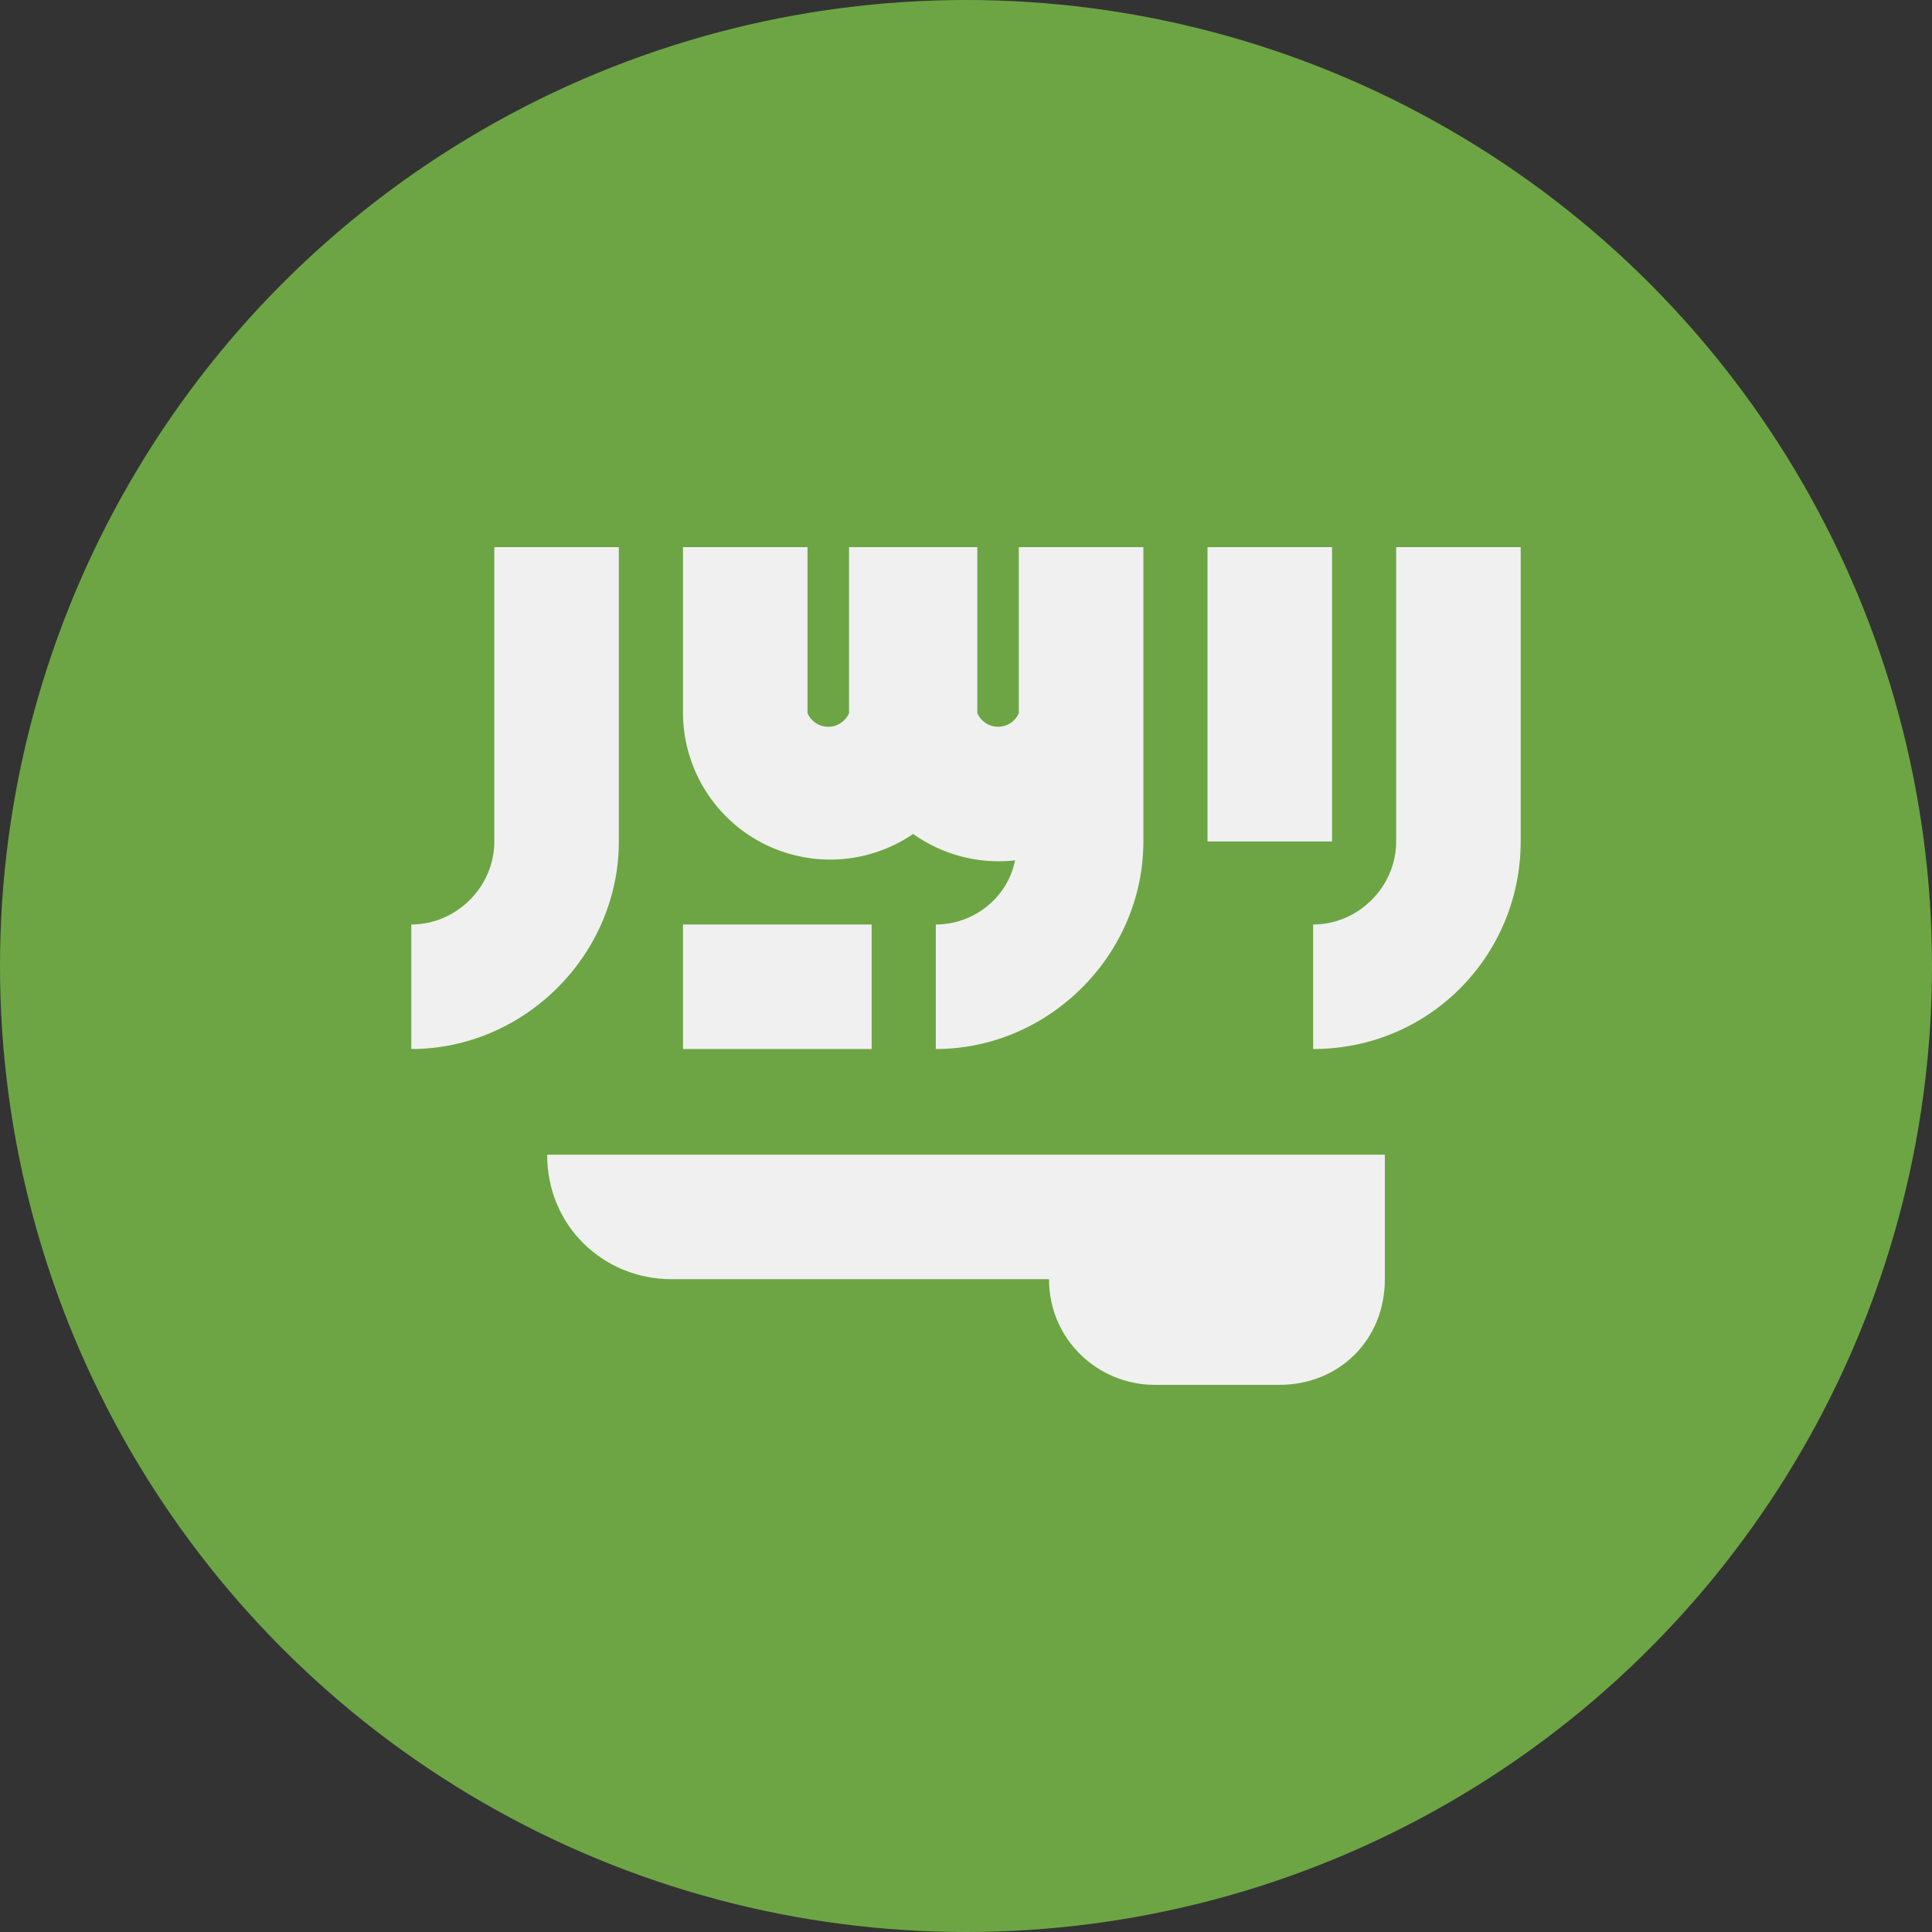
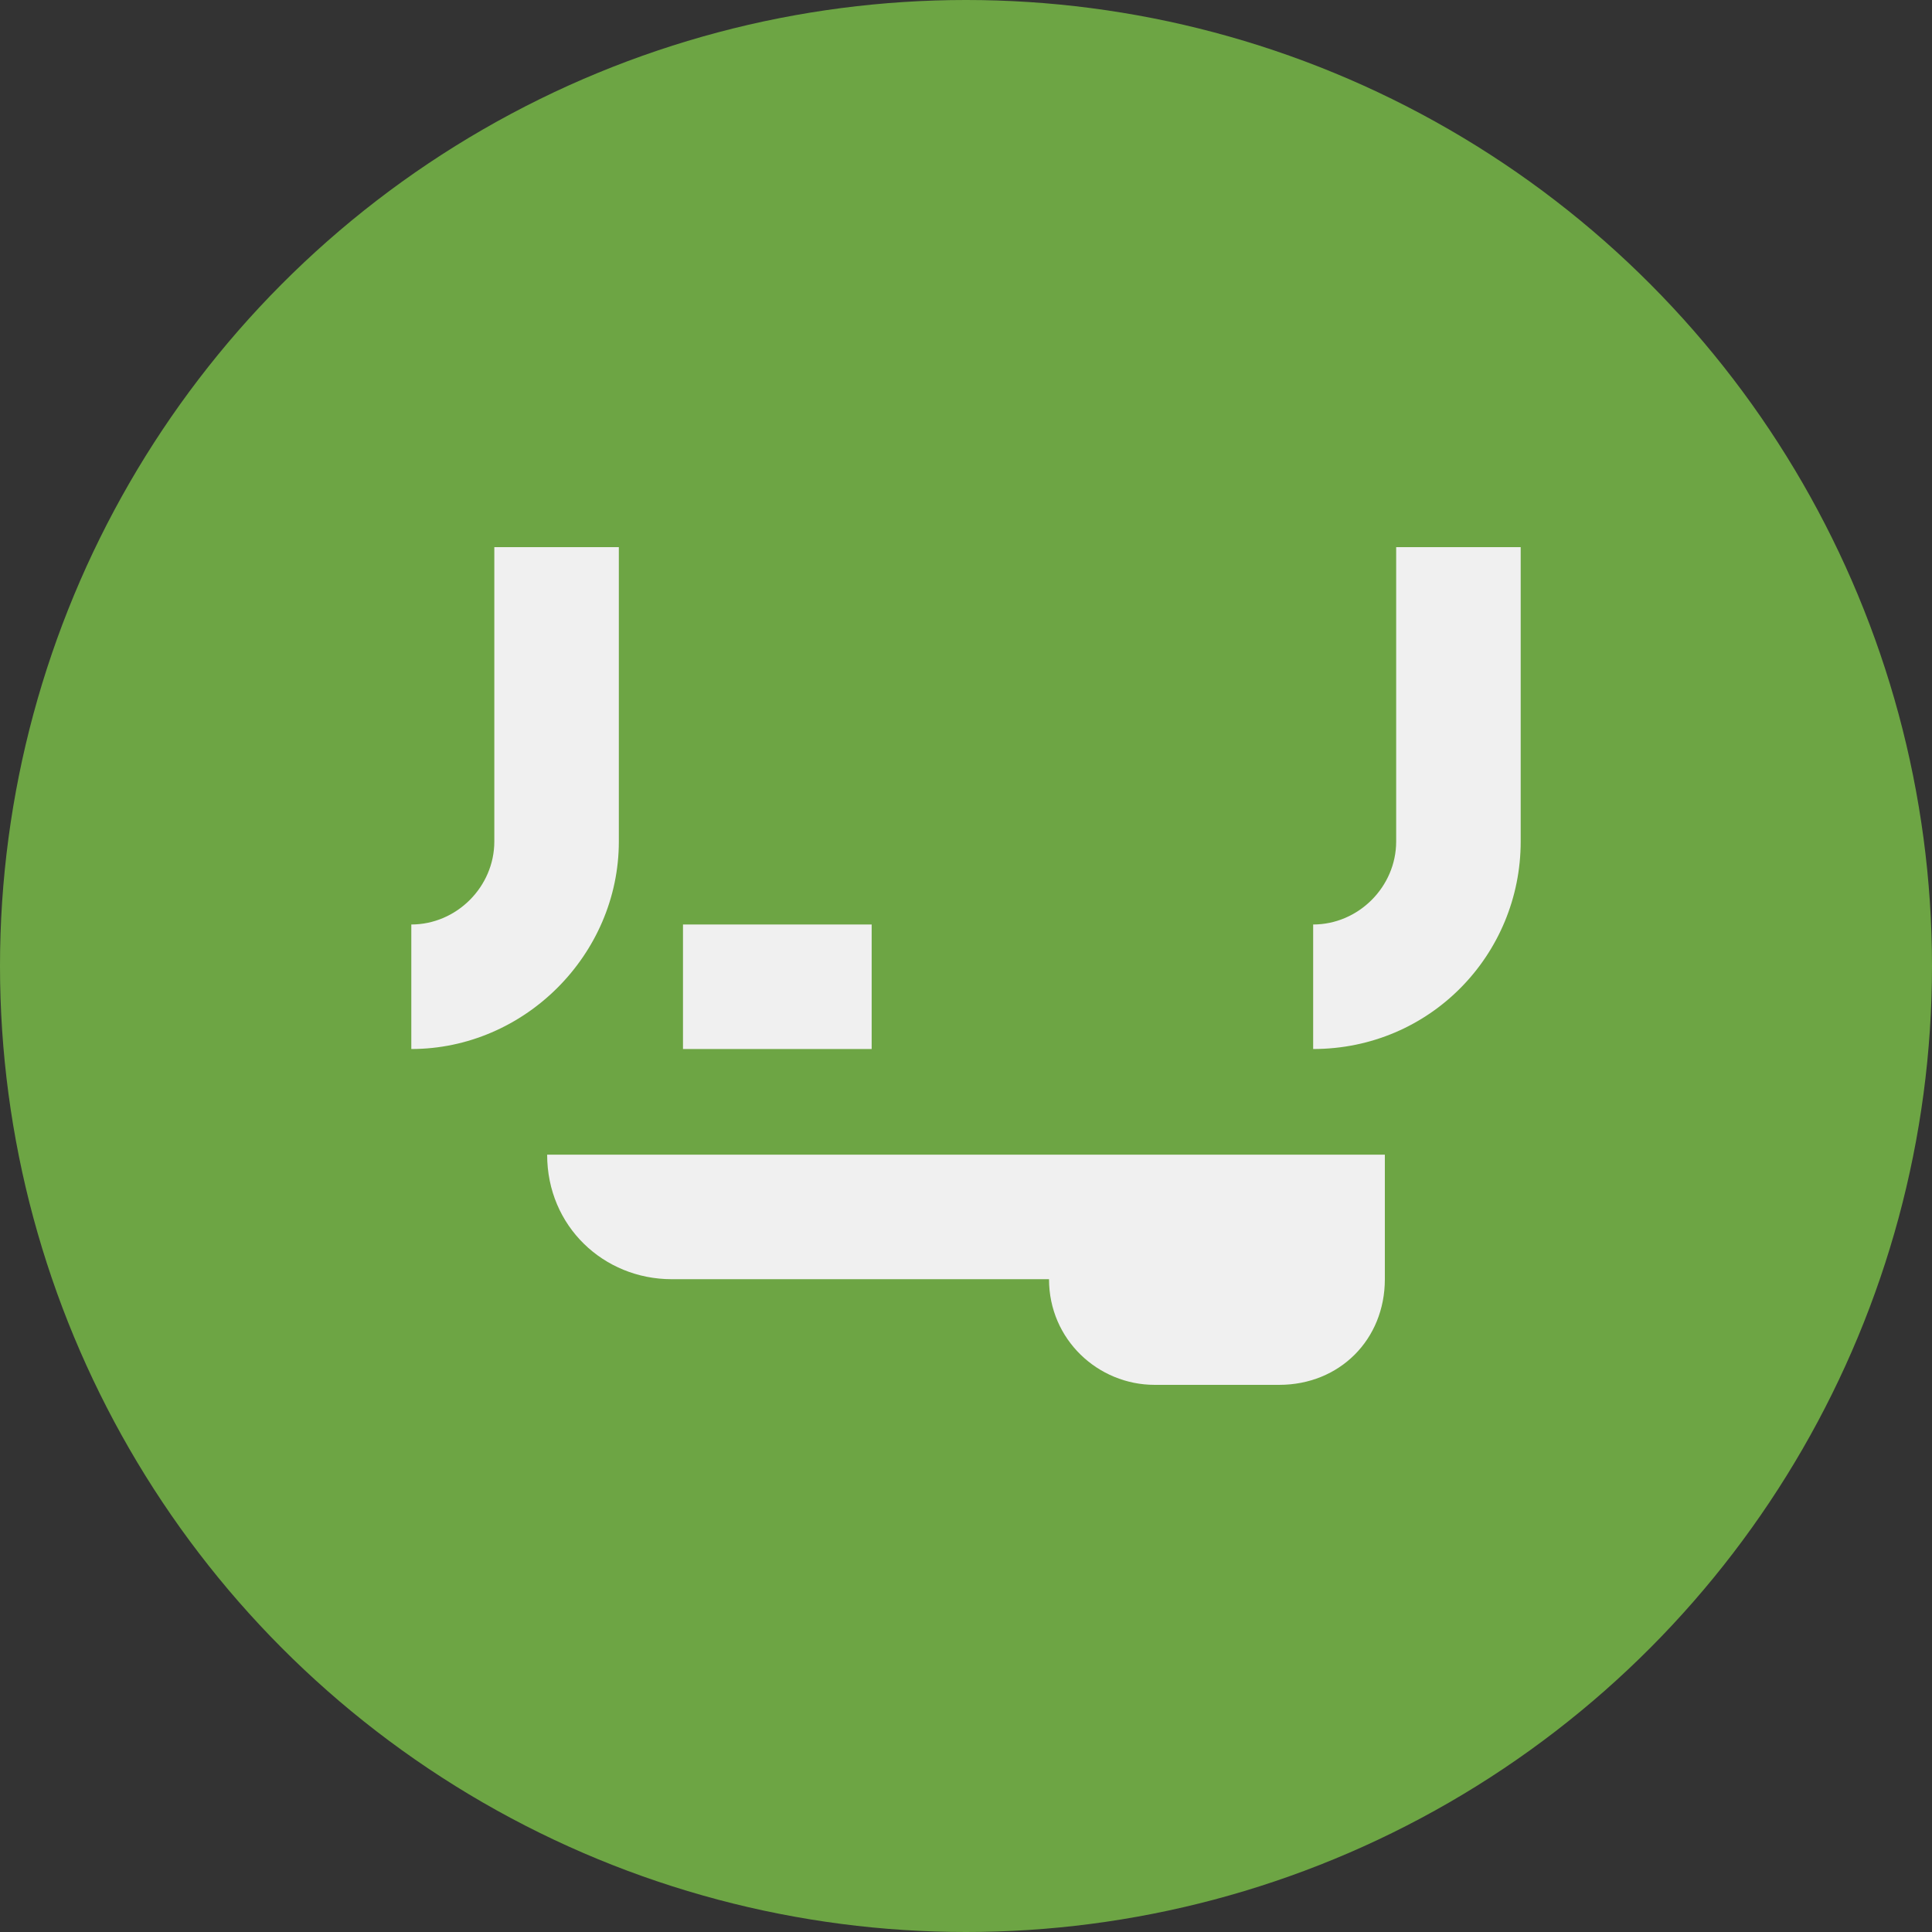
<svg xmlns="http://www.w3.org/2000/svg" viewBox="0 0 512 512">
  <rect x="0" y="0" width="512" height="512" fill="#333333" stroke="none" />
  <circle cx="256" cy="256" r="256" fill="#6da544" />
  <g fill="#f0f0f0">
    <path d="M145 306c0 19 15 33 33 33h100c0 16 13 28 28 28h33c16 0 28-12 28-28v-33H145zm225-161v78c0 12-10 22-22 22v33c31 0 55-25 55-55v-78h-33zm-239 78c0 12-10 22-22 22v33c30 0 55-25 55-55v-78h-33v78z" />
-     <path d="M320 145h33v78h-33zm-50 44a6 6 0 01-11 0v-44h-34v44a6 6 0 01-11 0v-44h-33v44a39 39 0 0061 32 39 39 0 0027 7c-2 10-11 17-21 17v33c30 0 55-25 55-55v-78h-33v44z" />
    <path d="M181 245h50v33h-50z" />
  </g>
</svg>